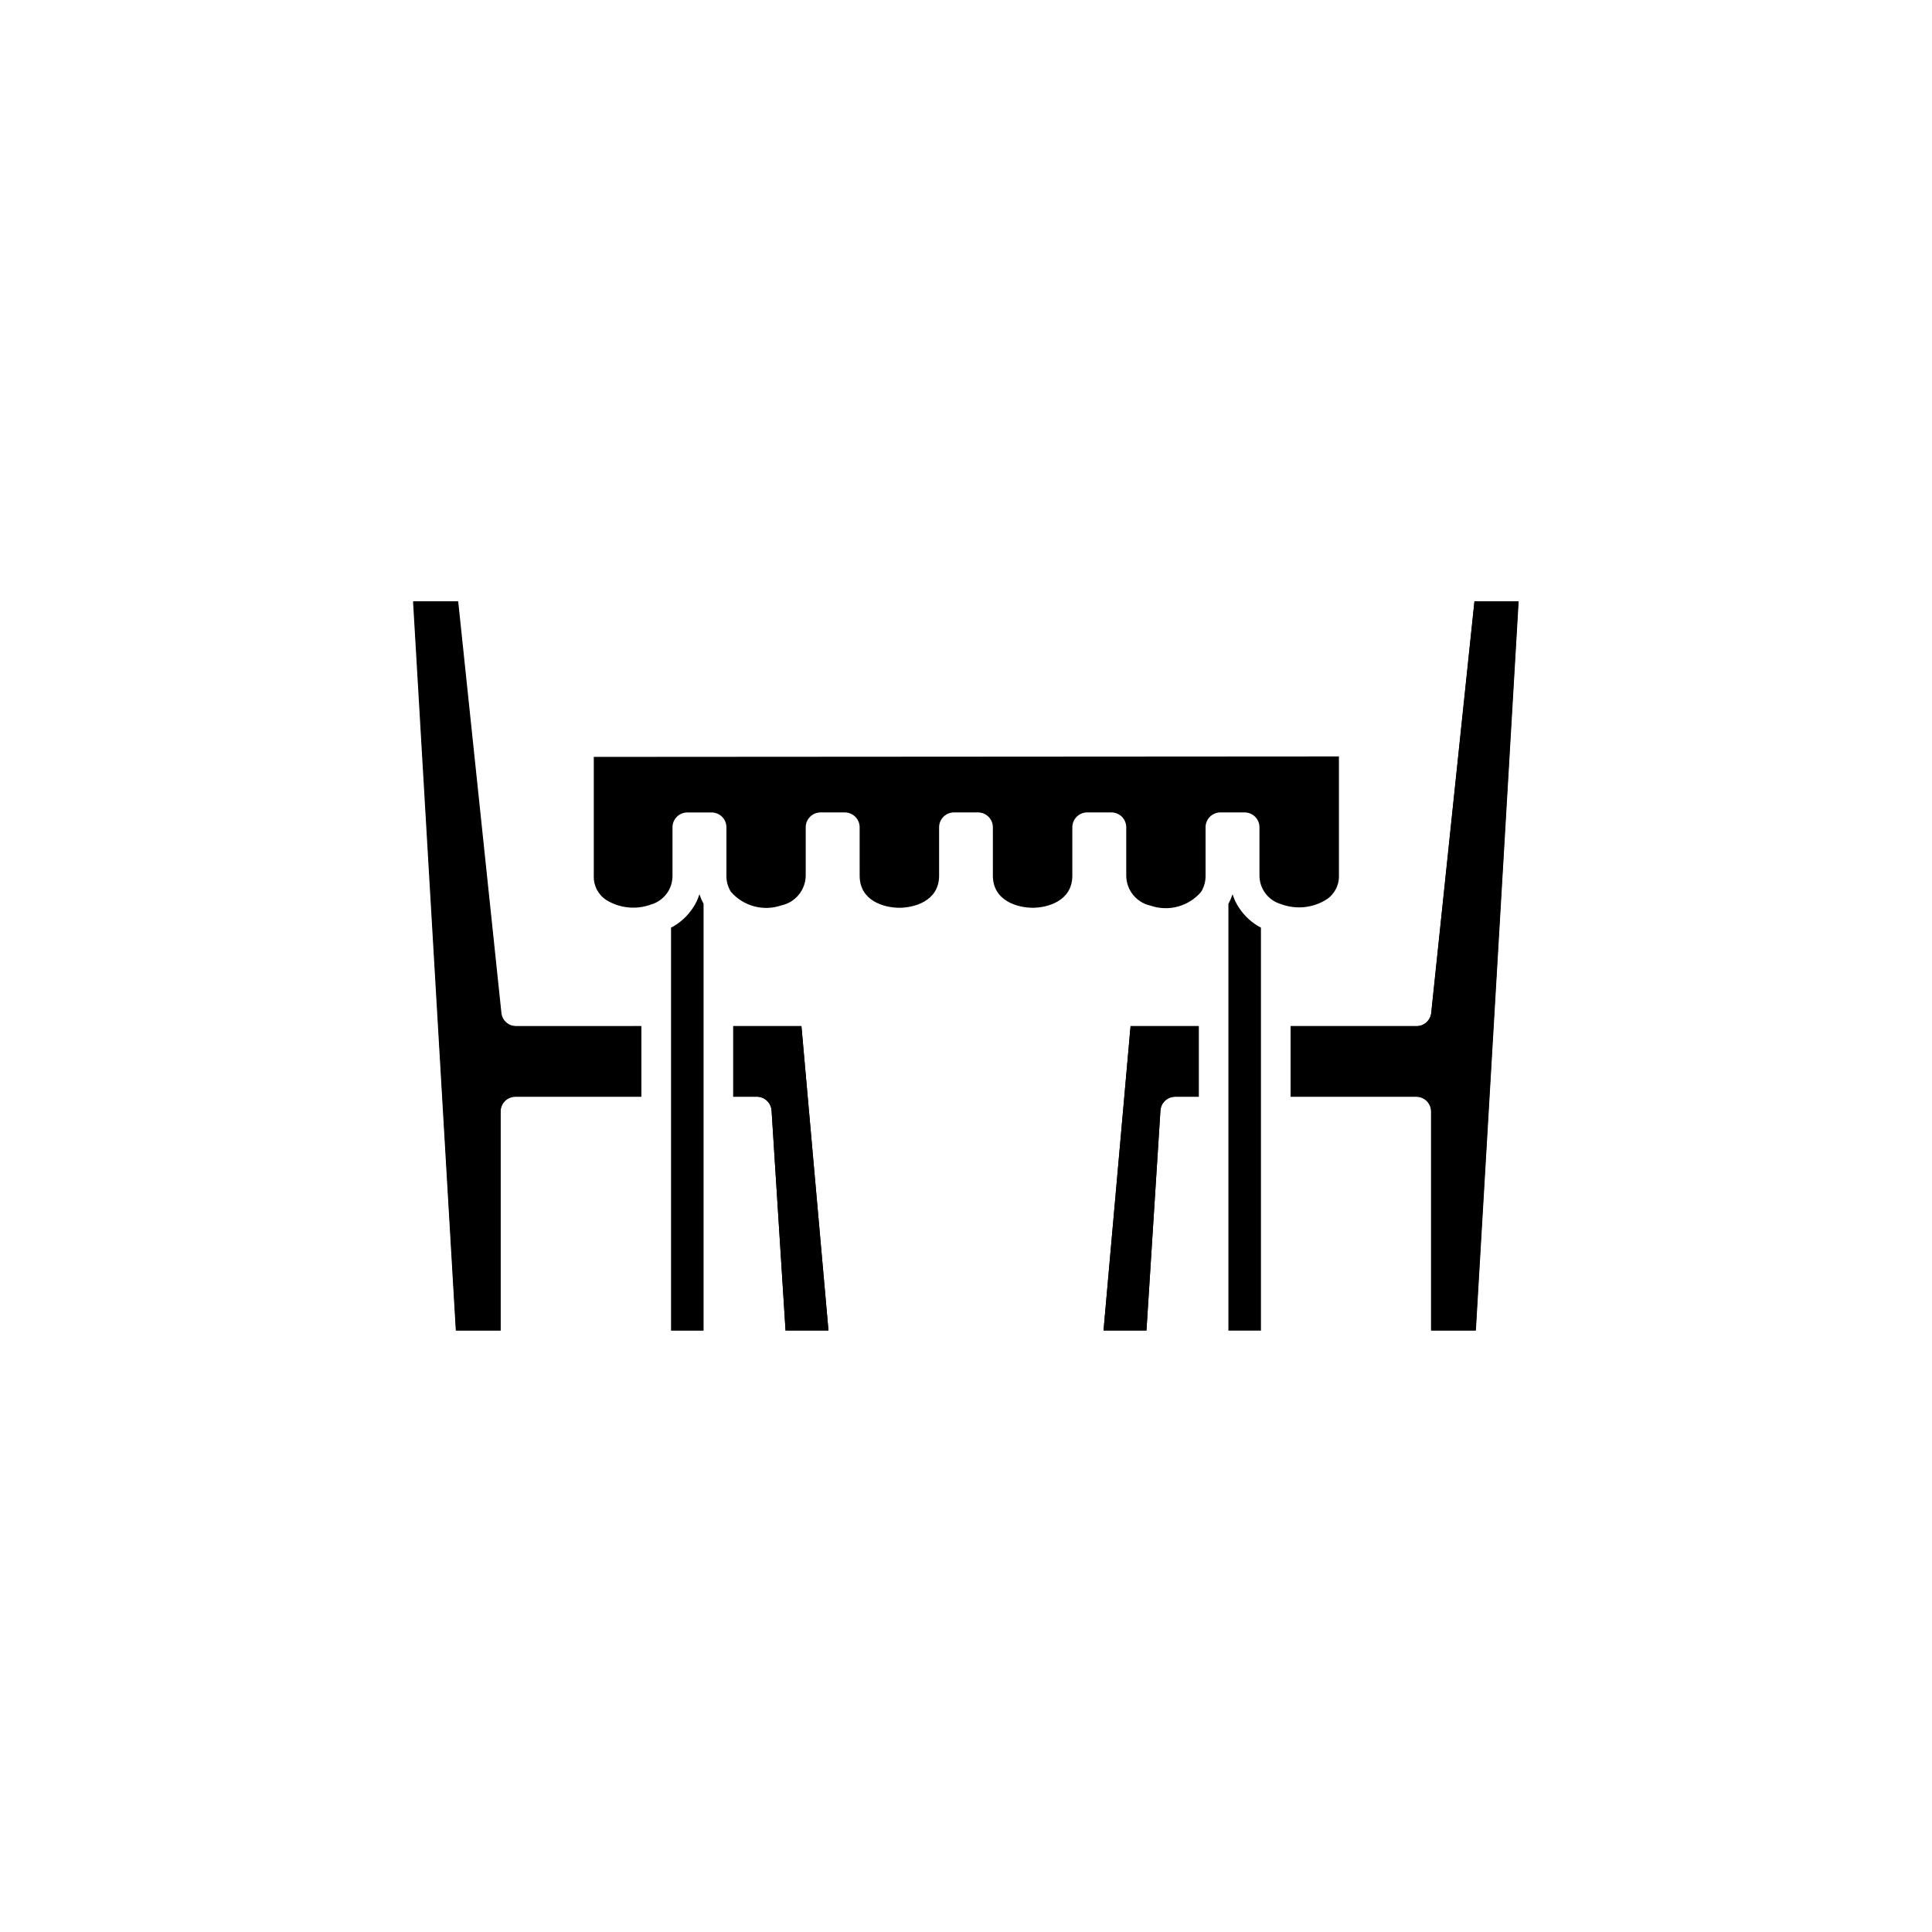
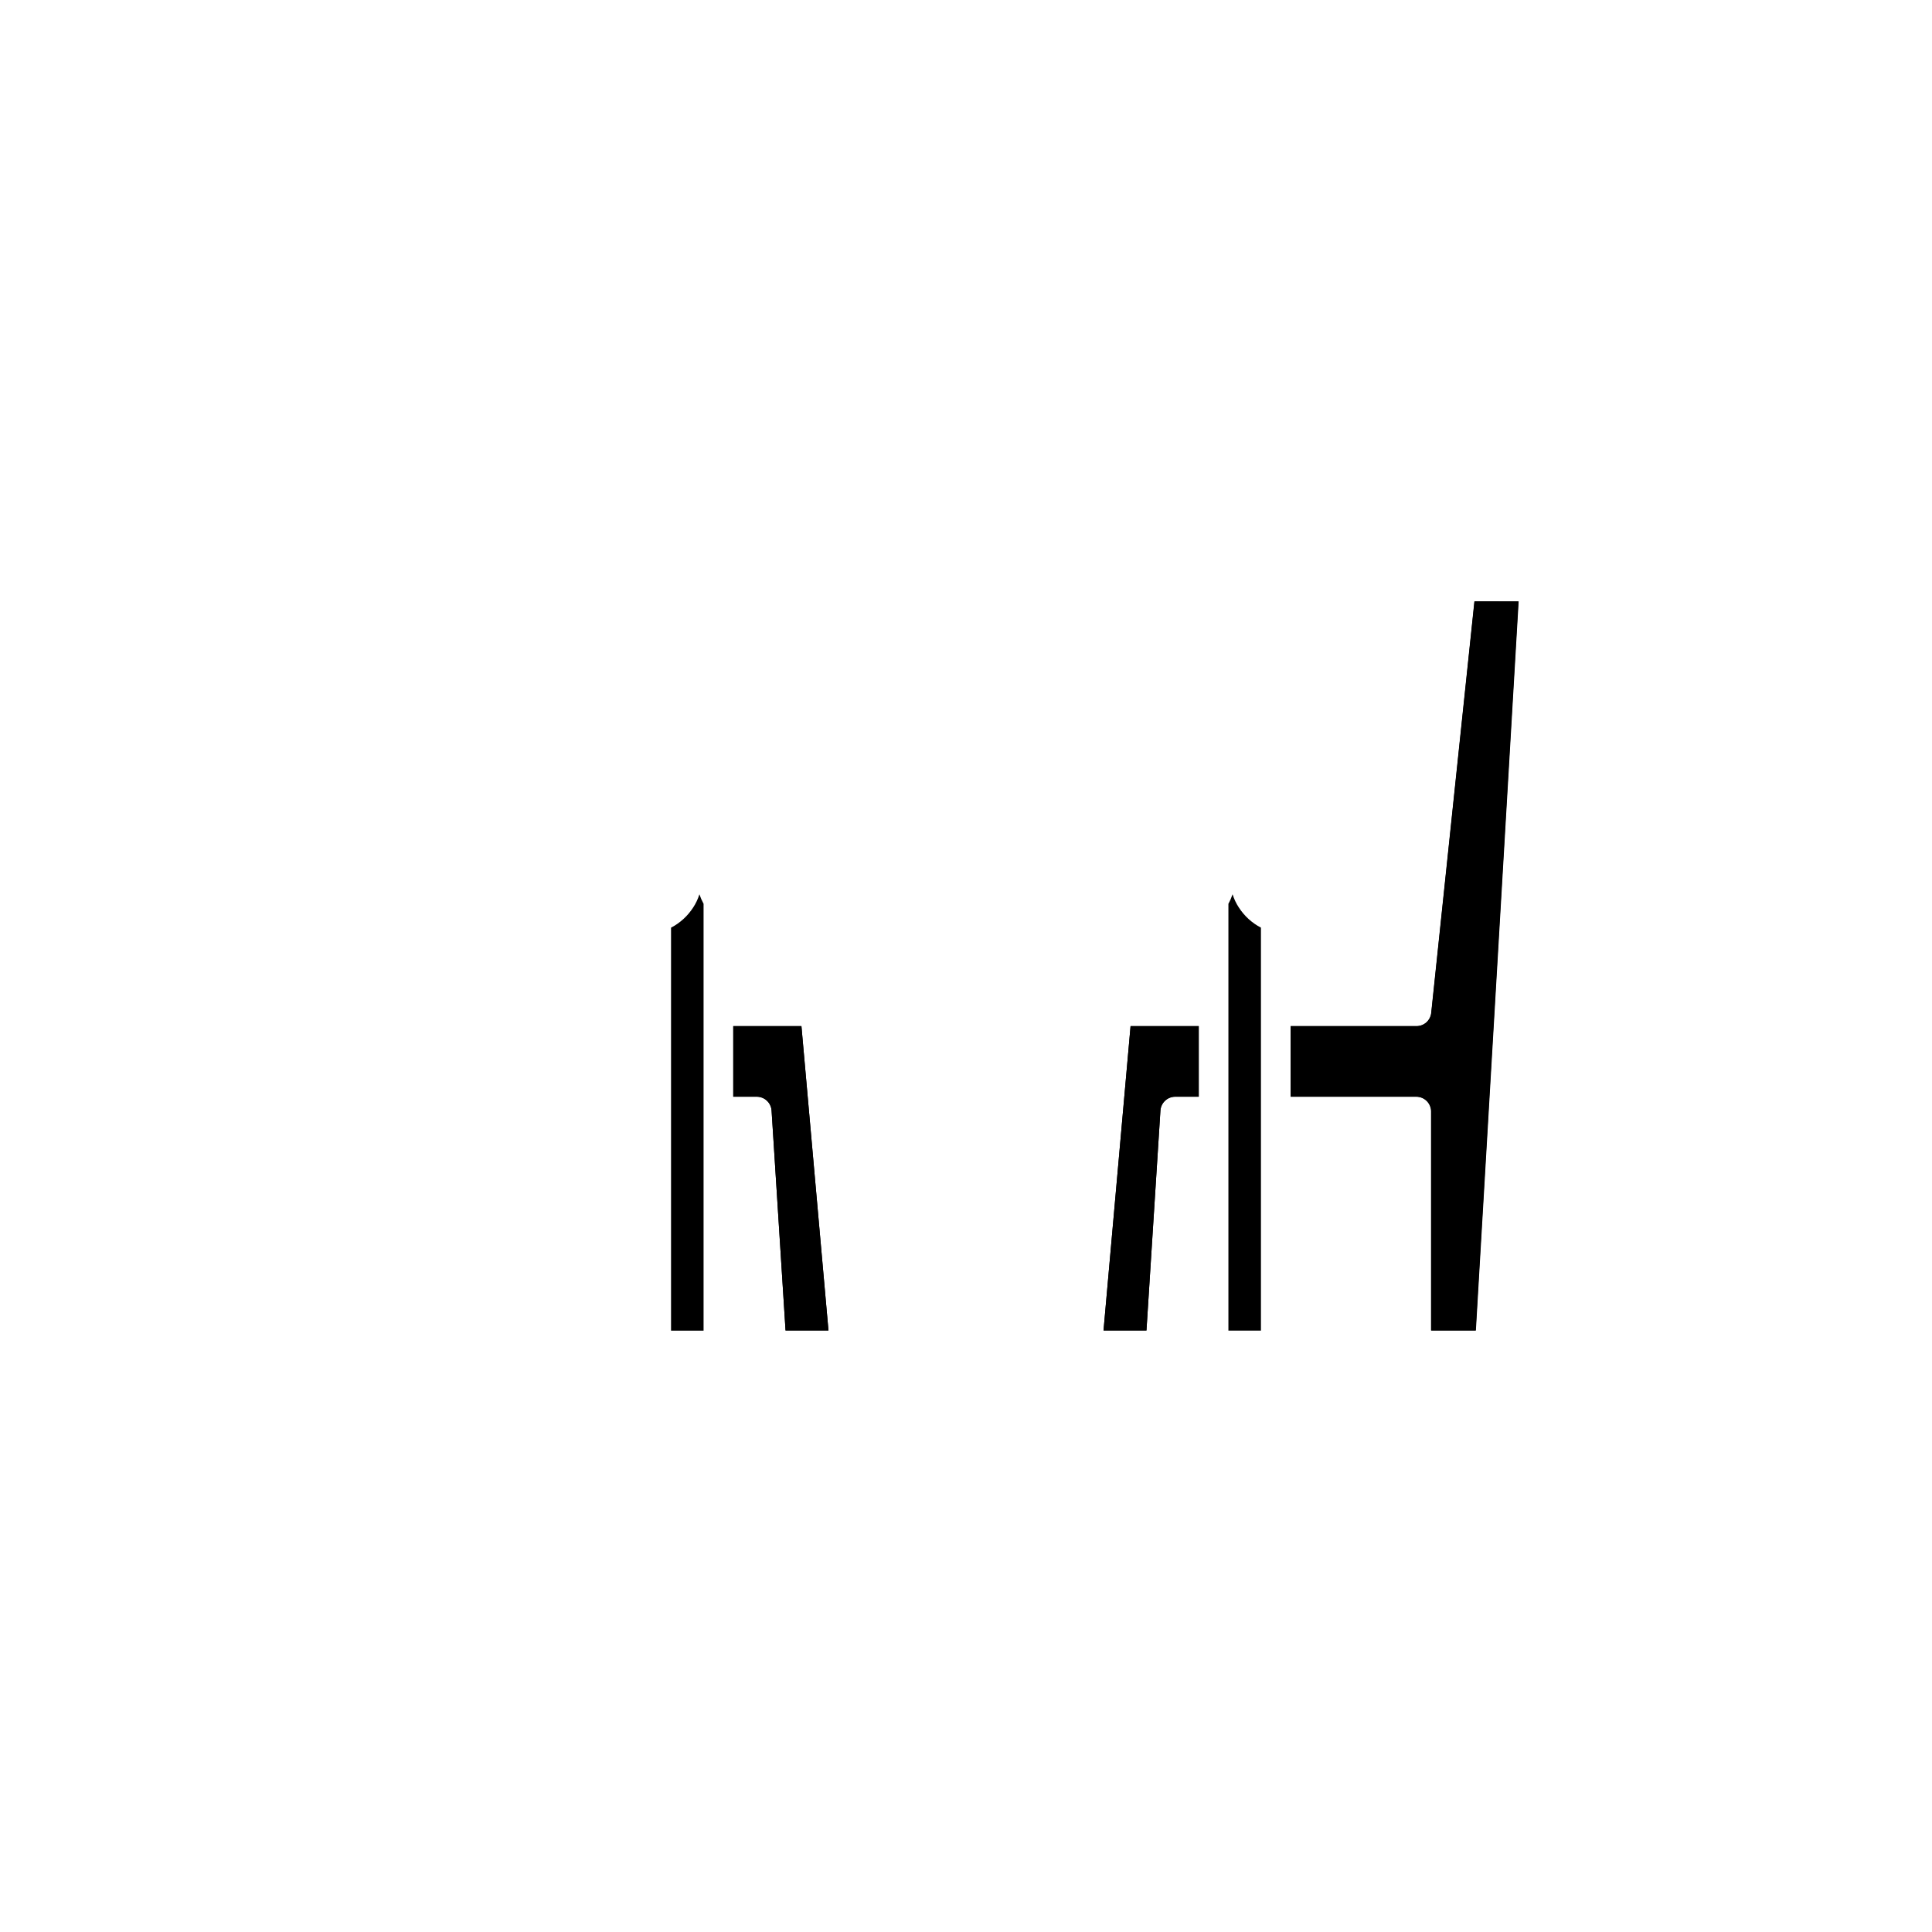
<svg xmlns="http://www.w3.org/2000/svg" fill="#000000" width="800px" height="800px" version="1.1" viewBox="144 144 512 512">
  <g>
-     <path d="m313.96 415.94v18.699h-33.336c-2.176 0-3.938 1.762-3.938 3.934v58.02h-11.809l-11.258-193.22h11.809l11.453 109.07c0.223 2.004 1.922 3.516 3.938 3.5z" />
    <path d="m363.55 496.59h-11.375l-3.699-58.254c-0.125-2.082-1.852-3.703-3.938-3.699h-6.219v-18.699h18.066z" />
    <path d="m443.61 415.94h18.066v18.699h-6.219c-2.086-0.004-3.812 1.617-3.938 3.699l-3.699 58.254h-11.375z" />
    <path d="m546.38 303.37-11.336 193.22h-11.809v-58.02c0-1.043-0.414-2.043-1.152-2.781-0.738-0.738-1.738-1.152-2.781-1.152h-33.262v-18.699h33.34c2.016 0.016 3.715-1.496 3.934-3.5l11.453-109.07z" />
-     <path d="m498.83 344.46v31.488c0.105 2.594-1.164 5.047-3.348 6.457-3.609 2.246-8.062 2.684-12.043 1.18-3.387-0.988-5.703-4.109-5.668-7.637v-12.715c0-1.043-0.414-2.043-1.152-2.781-0.738-0.738-1.738-1.152-2.781-1.152h-6.418c-2.172 0-3.934 1.762-3.934 3.934v12.832c0.023 1.516-0.383 3.004-1.184 4.293-3.277 3.836-8.566 5.289-13.344 3.66-3.734-0.789-6.43-4.055-6.492-7.875v-12.91c0-1.043-0.414-2.043-1.152-2.781-0.738-0.738-1.742-1.152-2.785-1.152h-6.414c-2.176 0-3.938 1.762-3.938 3.934v12.832c0 6.731-6.613 8.5-10.508 8.5-3.898 0-10.547-1.77-10.547-8.5l-0.004-12.832c0-1.043-0.414-2.043-1.152-2.781s-1.738-1.152-2.781-1.152h-6.379c-2.172 0-3.934 1.762-3.934 3.934v12.832c0 6.731-6.613 8.5-10.547 8.5-3.938 0-10.508-1.77-10.508-8.5l-0.004-12.832c0-1.043-0.414-2.043-1.152-2.781-0.738-0.738-1.738-1.152-2.785-1.152h-6.414c-2.172 0-3.938 1.762-3.938 3.934v12.832c-0.062 3.82-2.758 7.086-6.492 7.875-4.769 1.625-10.051 0.191-13.344-3.621-0.805-1.301-1.215-2.805-1.18-4.332v-12.754c0-1.043-0.414-2.043-1.152-2.781s-1.742-1.152-2.785-1.152h-6.414c-2.176 0-3.938 1.762-3.938 3.934v12.832c0.031 3.539-2.305 6.664-5.707 7.637-3.91 1.434-8.258 0.996-11.809-1.18-2.18-1.406-3.453-3.863-3.344-6.457v-31.488z" />
    <path d="m327.7 384.49c-1.457 2.262-3.481 4.109-5.867 5.352v106.79h8.621v-113.12c-0.441-0.809-0.809-1.648-1.102-2.519-0.383 1.238-0.938 2.418-1.652 3.504z" />
-     <path d="m276.72 412.44-11.453-109.07h-11.809l11.336 193.22h11.809v-58.02c0-2.172 1.762-3.934 3.934-3.934h33.34v-18.699h-33.258c-2.004-0.008-3.68-1.512-3.898-3.5z" />
    <path d="m356.39 415.94h-18.066v18.699h6.219c2.086-0.004 3.812 1.617 3.938 3.699l3.699 58.254h11.375z" />
    <path d="m534.73 303.37-11.453 109.07c-0.219 2.004-1.918 3.516-3.934 3.5h-33.301v18.699h33.34c1.043 0 2.043 0.414 2.781 1.152 0.738 0.738 1.152 1.738 1.152 2.781v58.02h11.809l11.336-193.22z" />
    <path d="m436.45 496.59h11.375l3.699-58.254c0.125-2.082 1.852-3.703 3.938-3.699h6.219v-18.699h-18.066z" />
    <path d="m472.3 384.49c-0.715-1.086-1.273-2.266-1.656-3.504-0.293 0.871-0.66 1.711-1.102 2.519v113.12h8.621v-106.79c-2.387-1.242-4.41-3.09-5.863-5.352z" />
  </g>
</svg>